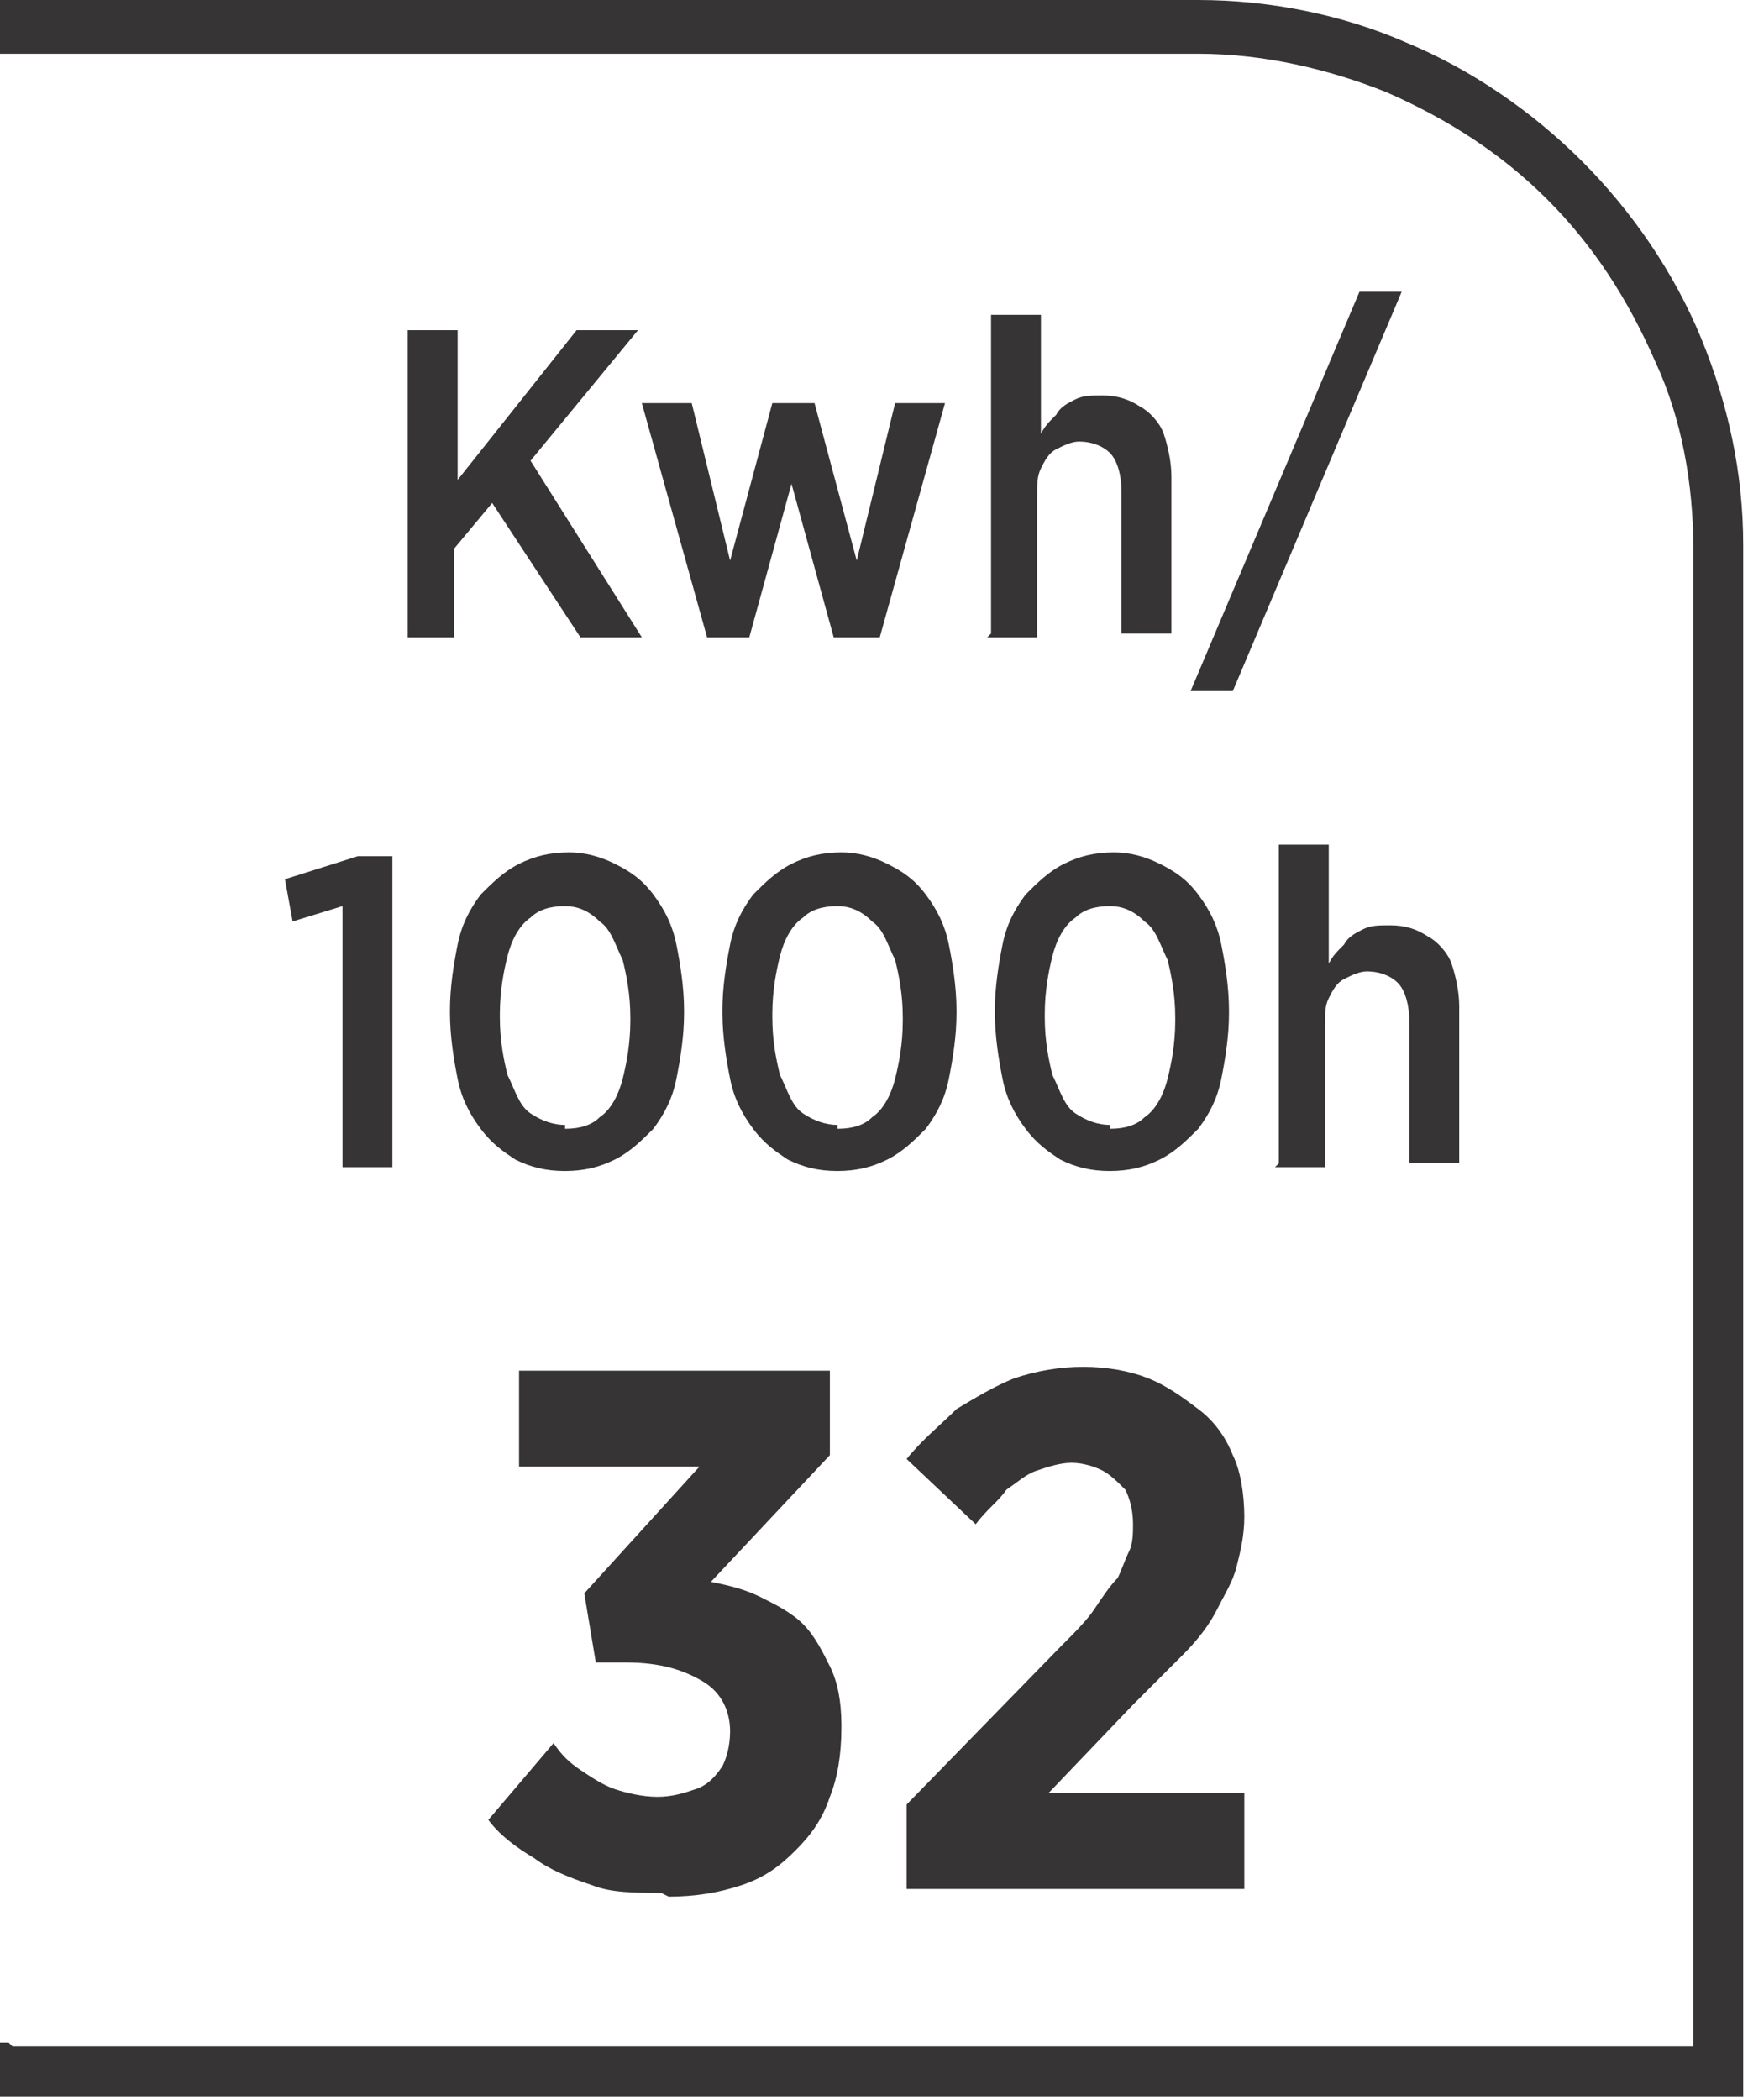
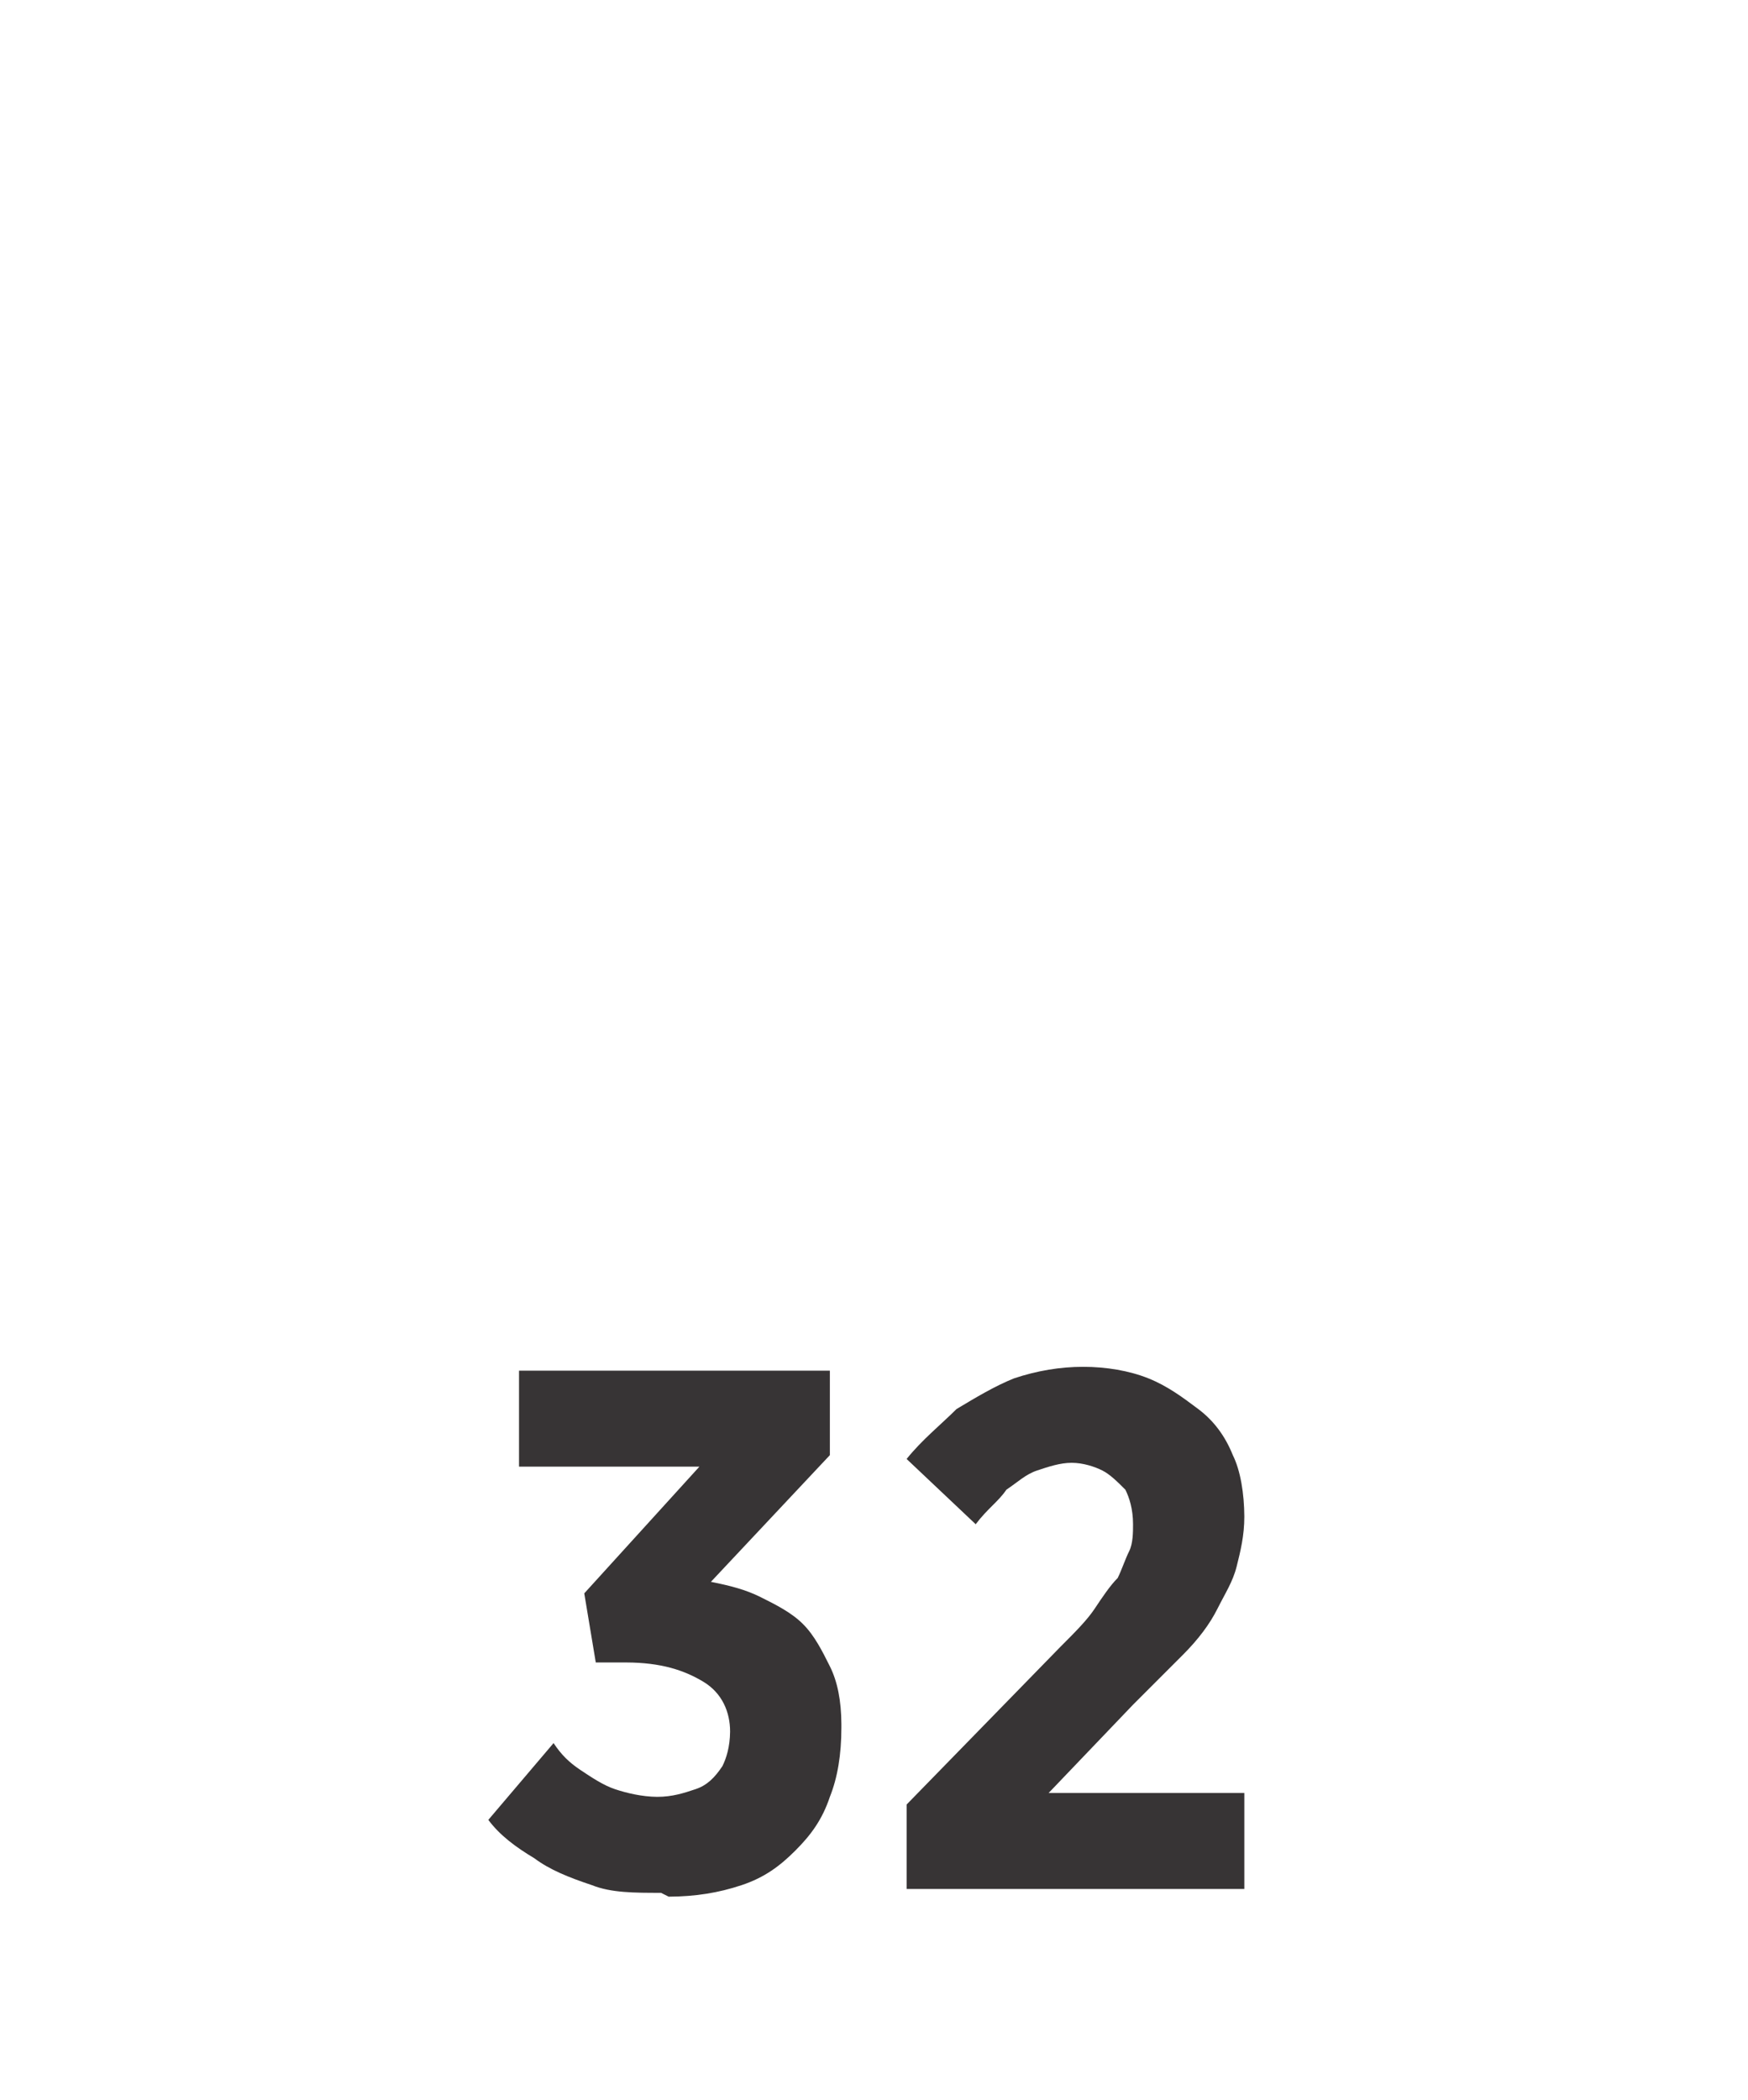
<svg xmlns="http://www.w3.org/2000/svg" xml:space="preserve" width="6.73mm" height="8.082mm" style="shape-rendering:geometricPrecision; text-rendering:geometricPrecision; image-rendering:optimizeQuality; fill-rule:evenodd; clip-rule:evenodd" viewBox="0 0 0.455 0.547">
  <defs>
    <style type="text/css">
   
    .fil0 {fill:#373435;fill-rule:nonzero}
   
  </style>
  </defs>
  <g id="Layer_x0020_1">
    <g id="_687435232">
-       <path id="_687436480" class="fil0" d="M0.003 0.533l0.438 0 0 -0.39c0,-0.017 -0.003,-0.034 -0.01,-0.049 -0.007,-0.016 -0.016,-0.03 -0.028,-0.042 -0.012,-0.012 -0.026,-0.021 -0.042,-0.028 -0.015,-0.006 -0.032,-0.01 -0.049,-0.01l-0.313 0 0 -0.014 0.313 0c0.019,0 0.038,0.004 0.054,0.011 0.017,0.007 0.033,0.018 0.046,0.031 0.013,0.013 0.024,0.029 0.031,0.046 0.007,0.017 0.011,0.035 0.011,0.054l0 0.404 -0.455 0 0 -0.014 0.003 0z" />
-       <path id="_687436408" class="fil0" d="M0.105 0.166l0.013 0 0 -0.023 0.01 -0.012 0.023 0.035 0.016 0 -0.029 -0.046 0.028 -0.034 -0.016 0 -0.031 0.039 0 -0.039 -0.013 0 0 0.08zm0.078 0l0.012 0 0.011 -0.04 0.011 0.04 0.012 0 0.017 -0.061 -0.013 0 -0.01 0.041 -0.011 -0.041 -0.011 0 -0.011 0.041 -0.01 -0.041 -0.013 0 0.017 0.061zm0.074 -0l0.013 0 0 -0.037c2.02993e-005,-0.003 0,-0.005 0.001,-0.007 0.001,-0.002 0.002,-0.004 0.004,-0.005 0.002,-0.001 0.004,-0.002 0.006,-0.002 0.003,2.02993e-005 0.006,0.001 0.008,0.003 0.002,0.002 0.003,0.006 0.003,0.01l0 0.037 0.013 0 0 -0.041c-2.02993e-005,-0.004 -0.001,-0.008 -0.002,-0.011 -0.001,-0.003 -0.004,-0.006 -0.006,-0.007 -0.003,-0.002 -0.006,-0.003 -0.01,-0.003 -0.003,1.35329e-005 -0.005,0 -0.007,0.001 -0.002,0.001 -0.004,0.002 -0.005,0.004 -0.002,0.002 -0.003,0.003 -0.004,0.005l0 -0.031 -0.013 0 0 0.083zm0.053 0.014l0.011 0 0.044 -0.104 -0.011 0 -0.044 0.104zm-0.221 0.124l0.013 0 0 -0.081 -0.009 0 -0.019 0.006 0.002 0.011 0.013 -0.004 0 0.067zm0.058 0.001c0.005,-2.02993e-005 0.009,-0.001 0.013,-0.003 0.004,-0.002 0.007,-0.005 0.01,-0.008 0.003,-0.004 0.005,-0.008 0.006,-0.013 0.001,-0.005 0.002,-0.011 0.002,-0.017l0 -0.001c-1.35329e-005,-0.006 -0.001,-0.012 -0.002,-0.017 -0.001,-0.005 -0.003,-0.009 -0.006,-0.013 -0.003,-0.004 -0.006,-0.006 -0.01,-0.008 -0.004,-0.002 -0.008,-0.003 -0.012,-0.003 -0.005,2.02993e-005 -0.009,0.001 -0.013,0.003 -0.004,0.002 -0.007,0.005 -0.01,0.008 -0.003,0.004 -0.005,0.008 -0.006,0.013 -0.001,0.005 -0.002,0.011 -0.002,0.017l0 0.001c2.02993e-005,0.006 0.001,0.012 0.002,0.017 0.001,0.005 0.003,0.009 0.006,0.013 0.003,0.004 0.006,0.006 0.009,0.008 0.004,0.002 0.008,0.003 0.013,0.003zm0 -0.012c-0.003,-2.02993e-005 -0.006,-0.001 -0.009,-0.003 -0.003,-0.002 -0.004,-0.006 -0.006,-0.01 -0.001,-0.004 -0.002,-0.009 -0.002,-0.015l0 -0.001c2.02993e-005,-0.006 0.001,-0.011 0.002,-0.015 0.001,-0.004 0.003,-0.008 0.006,-0.01 0.002,-0.002 0.005,-0.003 0.009,-0.003 0.003,2.02993e-005 0.006,0.001 0.009,0.004 0.003,0.002 0.004,0.006 0.006,0.01 0.001,0.004 0.002,0.009 0.002,0.015l0 0.001c-2.02993e-005,0.006 -0.001,0.011 -0.002,0.015 -0.001,0.004 -0.003,0.008 -0.006,0.01 -0.002,0.002 -0.005,0.003 -0.009,0.003zm0.071 0.012c0.005,-2.02993e-005 0.009,-0.001 0.013,-0.003 0.004,-0.002 0.007,-0.005 0.01,-0.008 0.003,-0.004 0.005,-0.008 0.006,-0.013 0.001,-0.005 0.002,-0.011 0.002,-0.017l0 -0.001c-1.35329e-005,-0.006 -0.001,-0.012 -0.002,-0.017 -0.001,-0.005 -0.003,-0.009 -0.006,-0.013 -0.003,-0.004 -0.006,-0.006 -0.01,-0.008 -0.004,-0.002 -0.008,-0.003 -0.012,-0.003 -0.005,2.02993e-005 -0.009,0.001 -0.013,0.003 -0.004,0.002 -0.007,0.005 -0.01,0.008 -0.003,0.004 -0.005,0.008 -0.006,0.013 -0.001,0.005 -0.002,0.011 -0.002,0.017l0 0.001c2.02993e-005,0.006 0.001,0.012 0.002,0.017 0.001,0.005 0.003,0.009 0.006,0.013 0.003,0.004 0.006,0.006 0.009,0.008 0.004,0.002 0.008,0.003 0.013,0.003zm0 -0.012c-0.003,-2.02993e-005 -0.006,-0.001 -0.009,-0.003 -0.003,-0.002 -0.004,-0.006 -0.006,-0.01 -0.001,-0.004 -0.002,-0.009 -0.002,-0.015l0 -0.001c2.02993e-005,-0.006 0.001,-0.011 0.002,-0.015 0.001,-0.004 0.003,-0.008 0.006,-0.01 0.002,-0.002 0.005,-0.003 0.009,-0.003 0.003,2.02993e-005 0.006,0.001 0.009,0.004 0.003,0.002 0.004,0.006 0.006,0.01 0.001,0.004 0.002,0.009 0.002,0.015l0 0.001c-2.02993e-005,0.006 -0.001,0.011 -0.002,0.015 -0.001,0.004 -0.003,0.008 -0.006,0.01 -0.002,0.002 -0.005,0.003 -0.009,0.003zm0.071 0.012c0.005,-2.02993e-005 0.009,-0.001 0.013,-0.003 0.004,-0.002 0.007,-0.005 0.01,-0.008 0.003,-0.004 0.005,-0.008 0.006,-0.013 0.001,-0.005 0.002,-0.011 0.002,-0.017l0 -0.001c-1.35329e-005,-0.006 -0.001,-0.012 -0.002,-0.017 -0.001,-0.005 -0.003,-0.009 -0.006,-0.013 -0.003,-0.004 -0.006,-0.006 -0.01,-0.008 -0.004,-0.002 -0.008,-0.003 -0.012,-0.003 -0.005,2.02993e-005 -0.009,0.001 -0.013,0.003 -0.004,0.002 -0.007,0.005 -0.01,0.008 -0.003,0.004 -0.005,0.008 -0.006,0.013 -0.001,0.005 -0.002,0.011 -0.002,0.017l0 0.001c2.02993e-005,0.006 0.001,0.012 0.002,0.017 0.001,0.005 0.003,0.009 0.006,0.013 0.003,0.004 0.006,0.006 0.009,0.008 0.004,0.002 0.008,0.003 0.013,0.003zm0 -0.012c-0.003,-2.02993e-005 -0.006,-0.001 -0.009,-0.003 -0.003,-0.002 -0.004,-0.006 -0.006,-0.01 -0.001,-0.004 -0.002,-0.009 -0.002,-0.015l0 -0.001c2.02993e-005,-0.006 0.001,-0.011 0.002,-0.015 0.001,-0.004 0.003,-0.008 0.006,-0.01 0.002,-0.002 0.005,-0.003 0.009,-0.003 0.003,2.02993e-005 0.006,0.001 0.009,0.004 0.003,0.002 0.004,0.006 0.006,0.01 0.001,0.004 0.002,0.009 0.002,0.015l0 0.001c-2.02993e-005,0.006 -0.001,0.011 -0.002,0.015 -0.001,0.004 -0.003,0.008 -0.006,0.01 -0.002,0.002 -0.005,0.003 -0.009,0.003zm0.043 0.011l0.013 0 0 -0.037c2.02993e-005,-0.003 0,-0.005 0.001,-0.007 0.001,-0.002 0.002,-0.004 0.004,-0.005 0.002,-0.001 0.004,-0.002 0.006,-0.002 0.003,2.02993e-005 0.006,0.001 0.008,0.003 0.002,0.002 0.003,0.006 0.003,0.01l0 0.037 0.013 0 0 -0.041c-2.02993e-005,-0.004 -0.001,-0.008 -0.002,-0.011 -0.001,-0.003 -0.004,-0.006 -0.006,-0.007 -0.003,-0.002 -0.006,-0.003 -0.01,-0.003 -0.003,1.35329e-005 -0.005,0 -0.007,0.001 -0.002,0.001 -0.004,0.002 -0.005,0.004 -0.002,0.002 -0.003,0.003 -0.004,0.005l0 -0.031 -0.013 0 0 0.083z" />
      <path id="_687435304" class="fil0" d="M0.174 0.494c0.007,-3.38322e-005 0.013,-0.001 0.019,-0.003 0.006,-0.002 0.01,-0.005 0.014,-0.009 0.004,-0.004 0.007,-0.008 0.009,-0.014 0.002,-0.005 0.003,-0.011 0.003,-0.018l0 -0.001c-3.38322e-005,-0.006 -0.001,-0.011 -0.003,-0.015 -0.002,-0.004 -0.004,-0.008 -0.007,-0.011 -0.003,-0.003 -0.007,-0.005 -0.011,-0.007 -0.004,-0.002 -0.008,-0.003 -0.013,-0.004l0.031 -0.033 0 -0.022 -0.081 0 0 0.025 0.047 0 -0.03 0.033 0.003 0.018 0.008 0c0.009,3.38322e-005 0.015,0.002 0.02,0.005 0.005,0.003 0.007,0.008 0.007,0.013l0 0c-3.38322e-005,0.004 -0.001,0.007 -0.002,0.009 -0.002,0.003 -0.004,0.005 -0.007,0.006 -0.003,0.001 -0.006,0.002 -0.01,0.002 -0.004,-3.38322e-005 -0.008,-0.001 -0.011,-0.002 -0.003,-0.001 -0.006,-0.003 -0.009,-0.005 -0.003,-0.002 -0.005,-0.004 -0.007,-0.007l-0.017 0.02c0.003,0.004 0.007,0.007 0.012,0.01 0.004,0.003 0.009,0.005 0.015,0.007 0.005,0.002 0.011,0.002 0.018,0.002zm0.063 -0.002l0.087 0 0 -0.025 -0.051 0 0.022 -0.023c0.005,-0.005 0.009,-0.009 0.013,-0.013 0.004,-0.004 0.007,-0.008 0.009,-0.012 0.002,-0.004 0.004,-0.007 0.005,-0.011 0.001,-0.004 0.002,-0.008 0.002,-0.013l0 -0c-3.38322e-005,-0.006 -0.001,-0.012 -0.003,-0.016 -0.002,-0.005 -0.005,-0.009 -0.009,-0.012 -0.004,-0.003 -0.008,-0.006 -0.013,-0.008 -0.005,-0.002 -0.011,-0.003 -0.017,-0.003 -0.006,0 -0.012,0.001 -0.018,0.003 -0.005,0.002 -0.01,0.005 -0.015,0.008 -0.004,0.004 -0.009,0.008 -0.013,0.013l0.018 0.017c0.003,-0.004 0.006,-0.006 0.008,-0.009 0.003,-0.002 0.005,-0.004 0.008,-0.005 0.003,-0.001 0.006,-0.002 0.009,-0.002 0.003,0 0.006,0.001 0.008,0.002 0.002,0.001 0.004,0.003 0.006,0.005 0.001,0.002 0.002,0.005 0.002,0.009 0,0.002 -0,0.005 -0.001,0.007 -0.001,0.002 -0.002,0.005 -0.003,0.007 -0.002,0.002 -0.004,0.005 -0.006,0.008 -0.002,0.003 -0.005,0.006 -0.009,0.01l-0.04 0.041 0 0.022z" />
    </g>
  </g>
</svg>